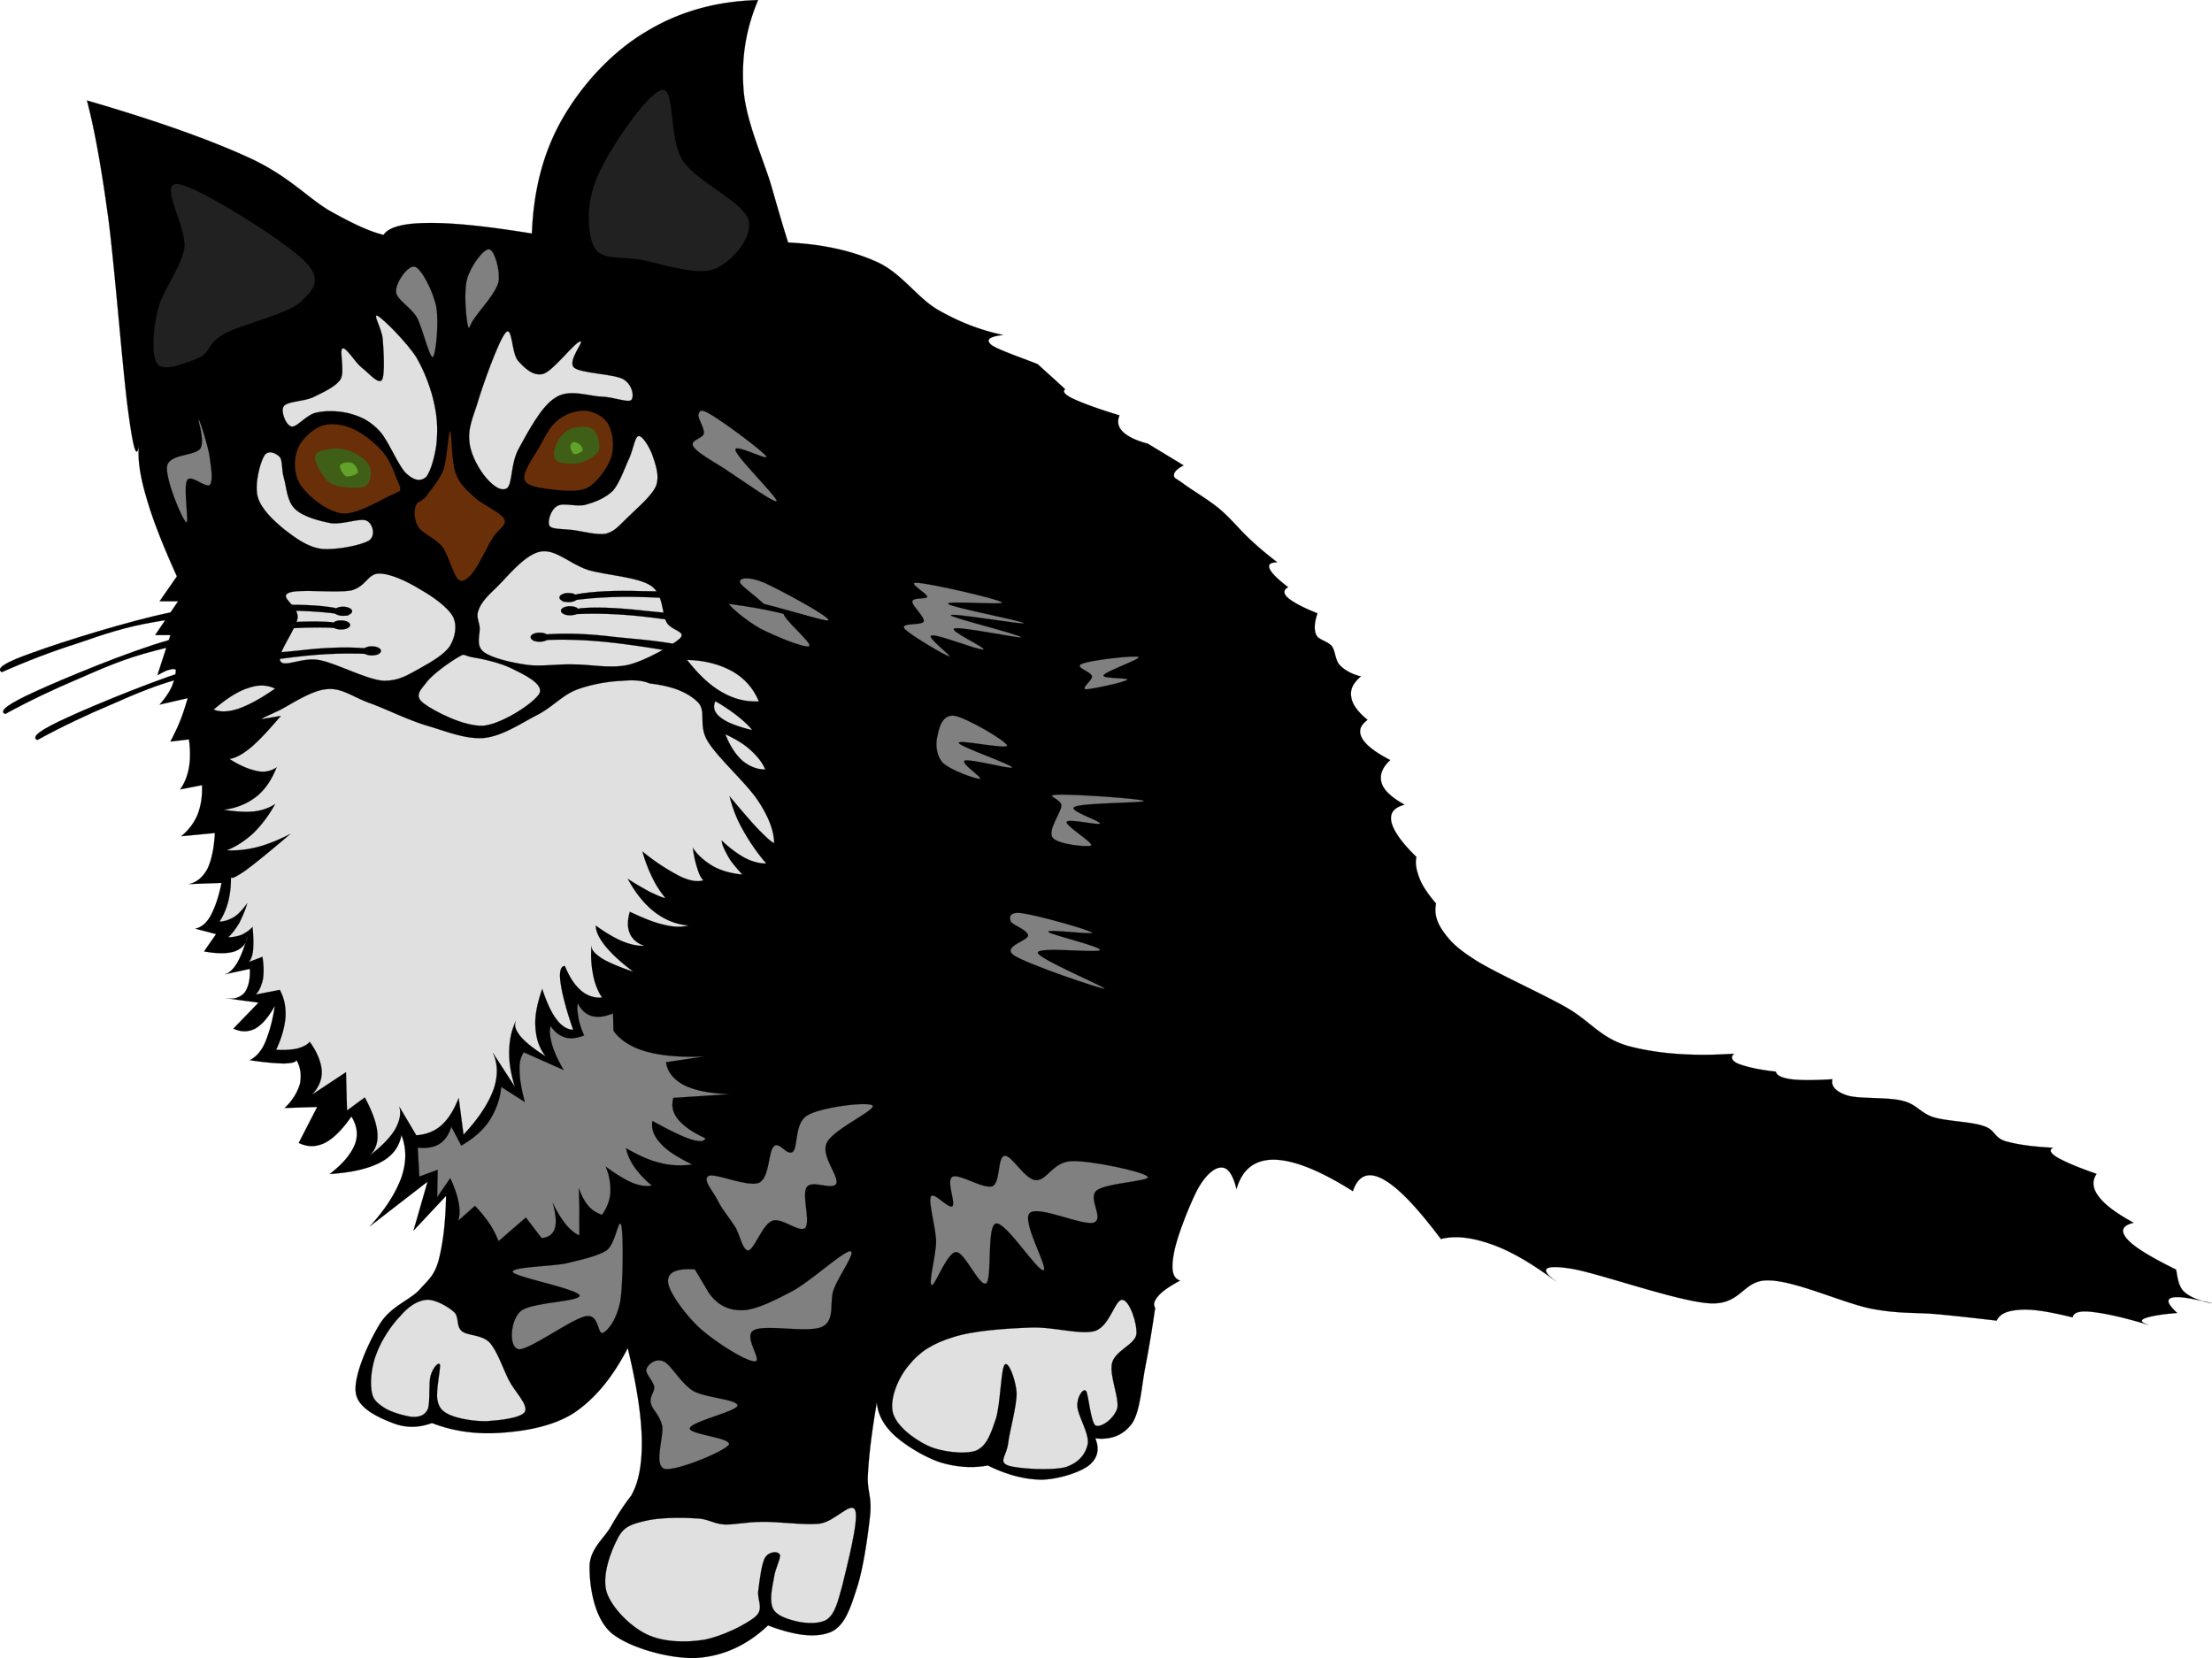
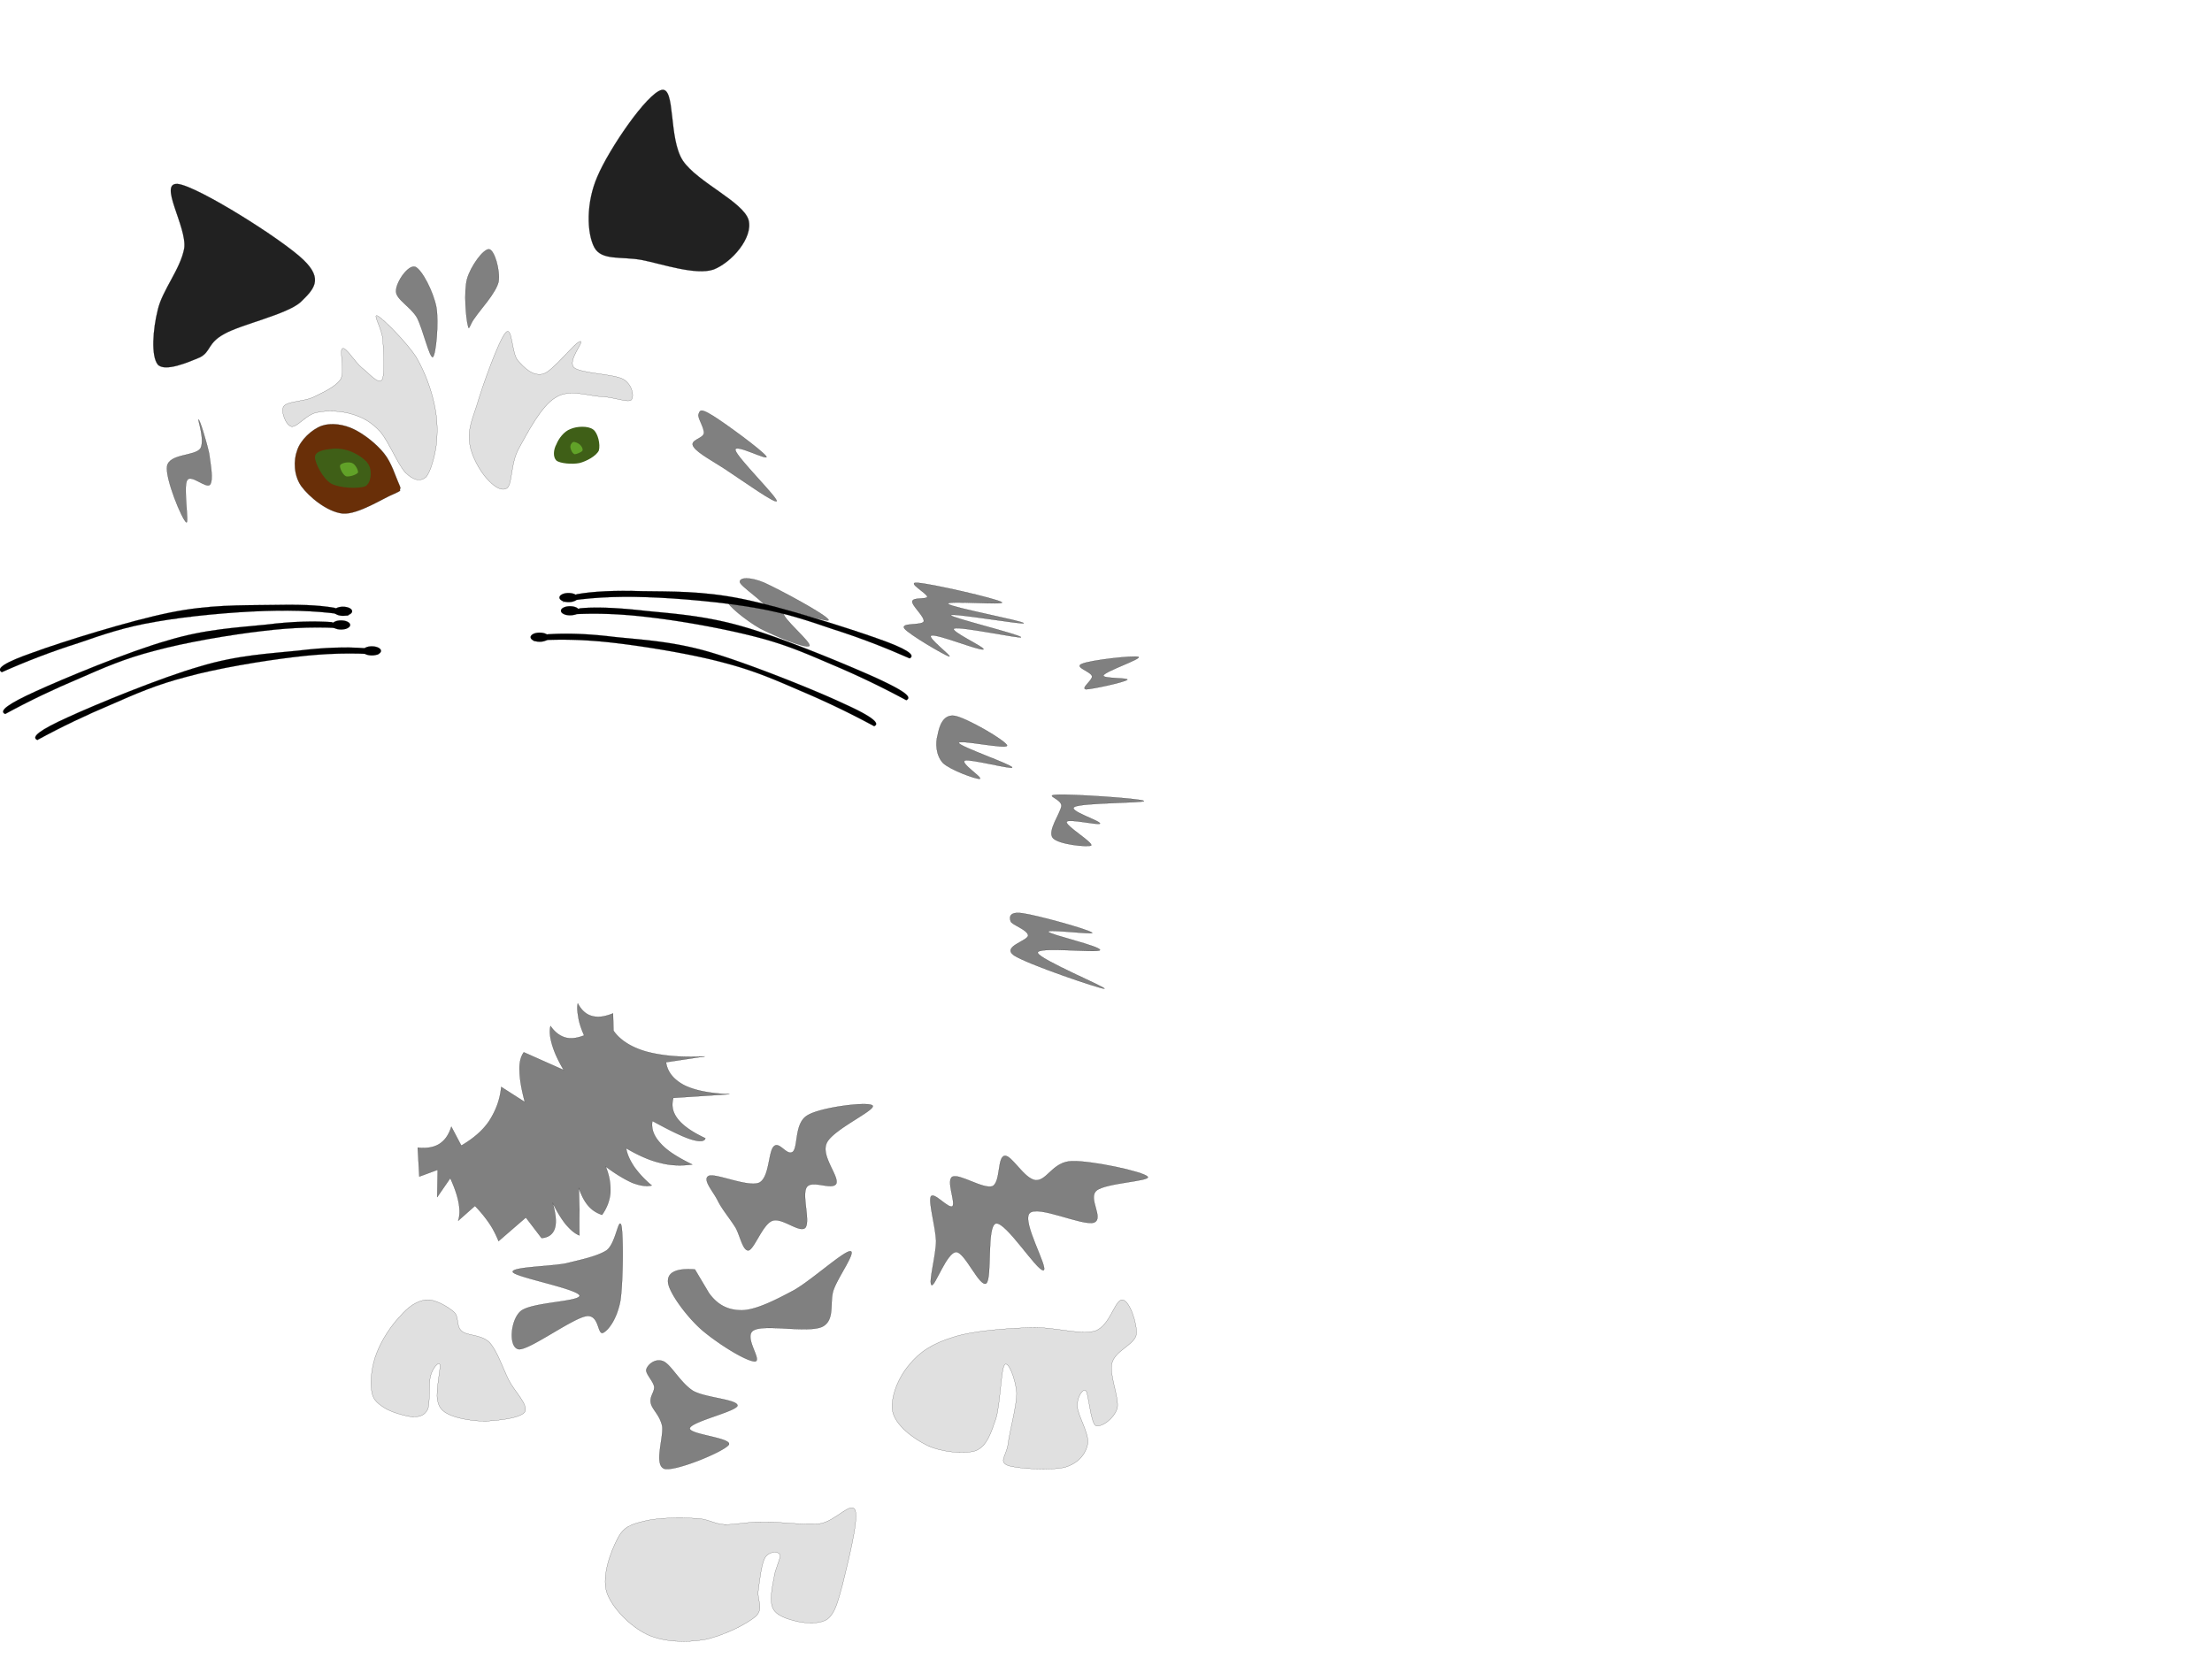
<svg xmlns="http://www.w3.org/2000/svg" viewBox="0 0 542.612 406.764" overflow="visible">
  <switch>
    <g>
      <g clip-rule="evenodd" fill-rule="evenodd">
-         <path d="M57.254 252.34l6.156-6.372-7.992-1.08c2.016.36 3.528-.216 4.536-1.332.9-1.152 1.476-3.24 1.332-5.868l-6.156 1.332c.972-.216 2.052-1.152 2.952-2.664.972-1.548 1.764-3.816 2.664-6.66-.324 1.872-1.44 3.061-3.204 3.708-1.8.576-4.248.576-7.488 0l2.952-4.248-5.076-1.332c1.404-.323 2.7-1.296 3.744-3.204 1.044-1.943 1.98-4.571 2.664-8.027l-7.992.288c1.908-.396 3.42-1.692 4.536-3.744 1.008-2.124 1.62-5.004 1.836-8.784l-8.244.792c1.8-1.512 3.132-3.24 3.996-5.328.828-2.16 1.188-4.428 1.08-7.2l-5.364 1.044c1.08-1.476 1.8-3.348 2.16-5.328.36-2.016.36-4.428 0-6.948l-4.536.54c.864-1.729 1.656-3.24 2.376-5.076.72-1.764 1.296-3.672 1.872-5.58l-6.912 1.584c1.26-1.44 2.232-2.808 2.916-4.248.648-1.512 1.008-2.808 1.08-4.284-.36-.252-.9-.252-1.62 0-.792.144-1.764.72-2.916 1.332l3.204-9.864h-3.744l5.616-8.28h-4.536l4.248-6.12c-3.42-7.56-5.904-13.824-7.452-19.224-1.62-5.436-2.196-9.576-1.872-12.852-.576 3.528-1.404.756-2.628-8.46-1.296-9.432-3.168-33.84-4.788-46.692-1.728-12.816-3.456-22.464-5.328-29.52 16.668 4.86 29.664 9.432 39.672 14.004 9.792 4.5 14.184 9.648 19.692 12.96 5.58 3.132 9.864 5.184 13.392 6.012 1.26-1.908 4.86-2.88 10.944-2.916 6.084-.072 14.472.792 25.452 2.592.396-10.62 2.772-19.98 7.524-28.224 4.788-8.352 12.204-16.416 20.448-21.276 8.028-4.896 17.064-7.488 27.504-7.776-2.952 7.056-4.14 14.076-3.564 21.888.504 7.704 5.076 17.604 6.912 24.012 1.8 6.3 3.096 10.692 4.032 13.572 8.496.432 15.588 1.98 21.816 4.788 6.084 2.772 9.72 8.676 14.94 11.736 5.184 2.952 10.368 5.004 15.984 6.156-3.384.396-4.356 1.152-2.916 2.412 1.404 1.188 9.432 3.888 11.448 4.788 1.872.792 1.872.792 0 0-1.152-1.044-1.152-1.044 0 0 1.08 1.044 3.312 2.988 6.696 6.12-.756.468-.18 1.368 2.124 2.412 2.268 1.044 5.868 2.376 11.196 3.996-.613 1.476-.396 2.808.791 3.996 1.225 1.188 3.096 2.124 6.156 2.952l8.785 5.328c-1.621.792-2.412 1.692-2.377 2.412-.035.756.432.684 2.377 2.124 1.906 1.44 6.012 3.816 8.818 6.156 2.664 2.268 4.789 4.896 7.201 7.2a83.542 83.542 0 006.947 5.868c-1.729.072-2.305.504-1.871 1.584.395 1.008 1.908 2.52 4.535 4.536-1.225.648-1.225 1.584 0 2.664 1.26 1.008 3.527 2.304 7.201 3.744-.758 2.232-.9 3.96-.289 5.328.576 1.188 2.699 1.476 3.744 2.664 1.008 1.224.791 3.528 2.123 4.824 1.189 1.188 2.881 2.124 5.076 2.664-1.908 1.62-2.699 3.168-2.375 5.04.215 1.728 1.547 3.6 3.996 5.616-1.873 1.44-2.268 2.772-1.332 4.536.973 1.656 3.131 3.384 6.912 5.328-2.088 1.908-2.664 3.78-2.125 5.616.541 1.8 2.412 3.528 5.617 5.328-2.701.756-3.672 2.088-3.205 4.284.504 2.124 2.449 4.968 6.121 8.532-.361 1.656.035 3.384.791 5.328.721 1.872 2.197 3.96 4.033 6.12-.504 2.304.107 4.571 1.836 6.947 1.619 2.269 3.275 4.068 8.279 7.2 5.004 3.061 15.301 7.668 21.6 11.196 6.156 3.456 8.533 7.632 15.48 9.612 6.947 1.836 15.443 2.592 25.885 1.871-.938.864-.541 1.837 1.188 2.521 1.764.648 4.607 1.404 9.072 1.872.215.936 1.332 1.512 3.744 1.872 2.268.288 5.65.288 10.15 0-.395 1.728.793 3.06 3.709 3.996 2.879.899 10.008.323 13.607 1.332 3.385.828 4.213 2.952 7.488 3.996 3.313 1.008 9.252 1.08 12.275 2.159 2.953.937 2.412 2.772 5.328 3.708 2.881.828 6.66 1.368 11.736 1.62-1.08.469-.721 1.368 1.08 2.412 1.836 1.044 4.896 2.376 9.576 3.996-1.188 1.692-1.008 3.601.539 5.58 1.477 2.016 4.32 4.104 8.533 6.408-2.881.72-3.275 2.052-1.584 3.996 1.691 1.943 5.688 4.392 11.988 7.487-.361-.899-.361-.899 0 0 .287.937.359 3.816 1.871 5.328 1.477 1.404 3.744 2.34 6.949 2.952-5.186-1.296-8.426-1.8-9.865-1.368-1.404.433-1.008 1.548 1.332 3.744-4.211.324-6.875.864-7.992 1.332-1.115.468-.9 1.008 1.045 1.62-6.264-1.908-10.656-2.844-13.861-3.204-3.203-.396-4.68.18-4.822 1.332-5.473-1.332-9.686-2.088-12.781-1.872-3.168.18-5.076.937-5.867 2.664-4.717-.54-9.613-1.116-14.688-1.584-5.186-.468-9.182-.036-16.021-1.332-6.982-1.404-18.395-6.768-25.055-6.948-6.588-.323-6.625 6.084-14.689 5.616-8.314-.54-28.08-7.74-34.416-8.567-6.264-.937-7.379.18-3.203 3.203-5.867-4.355-10.98-7.38-15.732-9.071-4.752-1.692-8.928-2.269-12.527-1.332-5.939-7.884-10.477-12.637-14.148-14.652-3.637-1.979-6.119-1.008-7.451 2.916-8.172-5.147-14.4-7.596-19.225-7.74-4.789-.036-7.848 2.232-9.324 7.2-.863-3.492-2.088-5.292-3.672-5.256-1.691-.072-3.924 1.8-5.867 5.328-1.908 3.6-5.293 12.132-5.869 16.02-.684 3.708-.252 5.832 1.584 6.372-2.484 1.332-4.393 2.628-5.328 3.744-.971 1.116-1.367 2.052-.791 2.952-.721 4.896-1.477 9.647-2.412 14.4-.936 4.752-1.225 10.8-3.205 13.859-2.088 2.916-5.112 4.212-9.071 3.744 1.116 2.808.54 4.896-1.584 6.66-2.268 1.728-7.344 3.348-11.484 3.492-4.176-.036-8.568-1.152-13.32-3.492-3.996.756-7.956.359-11.736-.792-3.924-1.332-8.64-4.248-11.232-6.66-2.628-2.484-3.996-5.112-4.248-8.028-1.188 7.021-1.908 12.672-2.16 17.353-.324 4.5.972 5.436.54 10.151-.504 4.752-1.62 12.925-3.204 17.856-1.548 4.752-2.88 9.324-6.372 10.944-3.672 1.548-8.784.972-15.48-1.584-5.364 5.075-11.232 7.56-17.604 7.991-6.516.252-16.416-2.483-20.808-6.119-4.356-3.78-5.364-11.664-5.364-16.021-.108-4.392 3.348-6.984 5.076-9.864 1.656-2.916 3.348-5.544 5.076-7.739 1.944-3.313 2.736-7.813 2.664-13.896-.144-6.084-1.296-13.5-3.456-22.392-3.708 7.199-8.064 12.491-13.356 16.02-5.364 3.349-12.384 4.428-18.144 4.788-5.796.36-11.304-.396-16.524-2.412-3.384 1.225-6.444 1.225-9.612 0-3.168-1.224-8.604-3.527-9.072-7.452-.612-4.176 3.24-12.563 5.868-16.812 2.592-4.248 7.092-5.76 9.612-8.28 2.268-2.592 3.672-3.42 4.788-7.2 1.044-3.888 1.764-9.216 1.872-15.983l-7.992 8.531 3.456-12.023-14.148 10.944c3.924-4.284 6.372-8.28 7.74-11.988 1.26-3.744 1.26-7.164 0-10.404-.504 2.809-2.088 5.076-5.04 6.66s-7.092 2.556-12.564 2.916c3.276-2.521 5.148-4.824 6.156-7.2.9-2.376.576-4.68-.828-6.912-2.232 3.204-4.356 5.364-6.516 6.48-2.196 1.044-4.284 1.044-6.408 0l4.536-8.82-7.992.252c2.052-1.908 3.168-3.996 3.744-5.868.396-1.907.252-3.996-.828-5.867-.216.575-1.332.756-3.204.827-1.944-.071-4.644-.252-8.244-.827 1.368-.685 2.736-2.053 3.708-4.248.936-2.232 1.872-5.257 2.412-9.072-1.548 2.808-3.096 4.572-4.788 5.58-1.822.88-3.478.88-5.422-.02z" stroke="#000" stroke-miterlimit="10" stroke-width=".036" />
        <path d="M97.718 118.39c-.684-1.512-1.692-4.896-3.456-7.092-1.872-2.376-4.824-4.68-7.344-5.94-2.592-1.296-5.724-1.692-7.992-.9-2.412.864-5.256 3.492-6.048 6.084-.9 2.412-.828 6.12 1.044 8.748 1.908 2.592 6.264 6.264 10.152 6.696 3.78.288 10.08-3.852 12.492-4.788 2.232-1.008 1.404-.792 1.548-1.152.18-.47.144-.33-.396-1.66z" stroke="#000" stroke-miterlimit="10" stroke-width=".036" fill="#692F08" />
        <path d="M81.122 110.14c-1.584.18-3.888.54-3.852 2.052 0 1.368 1.872 5.184 3.96 6.444 2.088 1.116 6.696 1.332 8.388.648 1.44-.792 1.584-3.492 1.008-4.896-.612-1.512-2.628-2.772-4.248-3.492-1.656-.75-3.78-1-5.256-.75z" fill="#3F5F17" />
        <path d="M83.426 114.14c-.18.54.576 2.268 1.44 2.7.792.216 2.556-.36 2.952-.9.108-.576-.648-2.052-1.44-2.34-.9-.4-2.628-.04-2.952.54z" fill="#61A228" />
-         <path d="M128.61 117.49c-.36-1.728 2.196-5.328 3.636-7.74 1.368-2.484 2.628-5.184 4.608-6.696 1.872-1.584 4.752-2.484 6.84-2.304 1.98.216 4.428 1.332 5.544 3.348 1.08 1.98 1.512 5.184.756 7.956-.864 2.628-3.348 6.192-5.904 7.632-2.736 1.296-7.344.54-9.936.252-2.75-.4-5.19-.8-5.55-2.45z" stroke="#000" stroke-miterlimit="10" stroke-width=".036" fill="#692F08" />
        <path d="M136.49 108.99c.54-1.368 1.836-3.168 3.456-3.744 1.512-.684 4.284-.828 5.544.108 1.188.828 1.836 3.708 1.404 5.184-.648 1.332-3.024 2.628-4.752 3.06-1.8.36-4.752.108-5.652-.612-.9-.87-.72-2.7 0-4z" fill="#3F5F17" />
        <path d="M140.59 108.45c-.396.18-.792.792-.648 1.44.072.432.468 1.404 1.044 1.548.468-.036 1.62-.468 1.908-.9.144-.504-.252-1.08-.612-1.44-.43-.4-1.36-.79-1.69-.65z" fill="#61A228" />
-         <path d="M101.97 124.18c.252-1.26 1.44-1.008 2.592-2.448 1.08-1.584 3.24-3.924 4.248-6.588.864-2.736 1.188-9.576 1.656-9.396.36.108.288 7.56 1.296 10.296 1.008 2.7 2.592 4.068 4.752 6.048 2.016 1.836 6.372 3.6 7.236 5.292.612 1.62-1.728 2.556-2.988 4.752-1.332 2.196-3.24 6.336-4.608 8.136-1.332 1.584-2.628 2.916-3.744 1.908-1.188-1.044-2.376-5.868-3.852-7.956-1.728-2.196-4.86-3.276-5.94-4.896-1.06-1.79-1.13-3.88-.66-5.14z" stroke="#000" stroke-miterlimit="10" stroke-width=".036" fill="#692F08" />
-         <path d="M89.87 127.71c-1.656-.684-5.688 1.008-8.64.648-2.916-.54-7.02-1.656-8.856-3.492-2.016-1.908-2.088-5.364-2.7-7.452-.684-2.268-.288-4.356-1.044-5.292-.936-1.008-2.916-1.872-3.852-.252-.972 1.656-2.412 6.948-1.548 10.044.828 2.952 3.852 5.796 6.552 7.992 2.664 2.052 5.58 4.284 9.144 4.752 3.528.324 9.612-.864 11.592-2.052 1.764-1.23.9-4.25-.648-4.9zM136.74 124.11c1.476-.864 4.392.252 6.804-.252 2.304-.648 4.86-1.584 6.84-3.492 1.764-2.124 2.988-5.94 4.104-8.244.936-2.34 1.296-5.076 2.196-5.148.936-.036 2.52 2.484 3.348 4.644.648 2.088 1.872 4.896.9 7.596-1.152 2.592-4.86 5.616-6.948 7.704-2.124 2.016-3.06 3.348-5.292 3.996-2.268.432-5.94-.612-8.244-.9-2.376-.288-5.04-.108-5.652-1.008-.61-1.05.36-4.11 1.94-4.9zM117.41 149.6c.612-1.728 1.98-3.24 4.536-5.652 2.556-2.484 6.804-7.956 10.656-8.64 3.636-.684 7.128 2.988 11.592 4.5 4.536 1.332 12.096 1.692 15.444 3.852 3.168 2.124 2.664 6.804 3.888 9.036 1.26 2.088 4.788 2.124 3.348 3.852-1.692 1.62-8.352 5.472-12.744 6.552-4.536 1.008-9.324-.144-13.536-.108-4.248-.108-7.704.576-11.34.108-3.78-.54-8.676-1.656-10.656-3.204-2.016-1.656-.756-4.32-.936-6.048-.25-1.77-.93-2.63-.25-4.25zM103.01 144.56c3.06 1.728 6.732 4.284 8.1 6.696 1.116 2.232.54 5.112-.756 7.236-1.368 2.088-4.572 3.888-7.236 5.4-2.844 1.512-5.148 3.24-9.252 3.096-4.212-.396-11.304-4.248-15.444-5.04-4.248-.864-8.712 1.944-9.648.252-.936-1.908 3.852-7.776 4.248-10.656.216-2.916-4.5-4.932-2.34-6.048 2.196-1.152 11.556.072 15.444-.648 3.6-.864 4.068-4.14 6.84-4.14 2.78-.04 6.956 1.94 10.052 3.85zM112.26 161.3c-1.872 1.08-6.336 4.212-7.704 6.192-1.476 1.836-2.988 3.24-.648 5.04s9.828 5.76 14.688 5.508c4.716-.504 12.492-5.652 13.752-7.956 1.044-2.376-3.96-4.68-6.804-6.084-3.024-1.512-7.632-2.448-9.936-2.808-2.23-.54-1.55-.97-3.35.11zM168.53 161.88c4.572.108 8.208 1.188 11.196 2.844 2.88 1.656 5.076 4.104 6.444 7.344-3.24.144-6.156-.576-9.144-2.304-3.03-1.73-5.73-4.36-8.5-7.88z" stroke="#000" stroke-miterlimit="10" stroke-width=".036" fill="#E0E0E0" />
-         <path d="M159.39 167.67c5.472.612 9.252 2.124 11.736 4.536 2.34 2.304 0 5.688 2.556 9.756 2.484 4.032 9.432 10.188 12.24 14.436 2.772 4.176 3.924 7.524 3.996 10.44-.864-.36-2.196-1.656-3.996-3.492-1.836-1.944-4.104-4.608-6.948-7.992.684 2.7 1.62 5.364 3.204 8.136 1.548 2.772 3.348 5.507 5.796 8.352-1.728 0-3.492-.469-5.292-1.404-1.836-1.008-3.672-2.376-5.652-4.248.108 1.224.756 2.376 1.548 3.852.756 1.44 2.052 2.809 3.492 4.5-2.628-.252-5.004-.899-6.984-1.943-2.016-1.188-3.78-2.592-5.148-4.608.324 2.232.72 3.853 1.188 5.256.396 1.296.864 2.196 1.404 2.7-1.368.468-3.348.181-5.796-1.008-2.484-1.296-5.58-3.132-9.144-6.048a37.516 37.516 0 002.448 6.444c.9 1.907 2.016 3.527 3.204 5.004-1.08-.217-2.268-.828-3.852-1.549-1.548-.863-3.348-1.836-5.4-3.203 1.944 3.6 4.176 6.3 6.696 8.243 2.52 1.872 5.22 2.988 8.244 3.204-1.584.433-3.564.433-5.94-.144-2.484-.54-5.184-1.656-8.496-3.204-.612 2.124-.612 3.888 0 5.292.576 1.332 1.728 2.448 3.6 3.06-1.728.036-3.348-.287-5.4-1.115-1.98-.828-4.212-2.16-6.552-3.853.036 1.584.9 3.204 2.448 5.148 1.584 1.872 3.708 3.888 6.804 6.191-3.492-1.188-6.156-2.304-7.848-3.348-1.692-1.152-2.556-2.088-2.448-3.096-.216 2.7-.036 5.004.396 7.2.432 2.159 1.116 3.96 2.196 5.544-1.908.18-3.672-.433-5.148-1.692-1.62-1.404-2.808-3.24-3.996-6.048-1.008.036-1.404 1.439-1.044 4.067.36 2.593 1.296 6.408 3.096 11.593-1.512-.072-2.88-.937-4.104-2.593-1.296-1.691-2.412-4.176-3.492-7.451-1.224 3.636-1.872 6.624-1.656 9.504.18 2.735.936 5.147 2.556 7.092-2.952-1.872-4.968-3.456-6.192-4.896-1.224-1.512-1.656-2.699-1.152-3.852-1.116 2.34-1.62 4.824-1.656 7.596-.036 2.736.432 5.508 1.404 8.604l-5.4-8.353c1.26 2.7 1.296 5.796.108 9.145-1.26 3.348-3.6 6.947-7.308 10.943l-1.188-9c-1.152 2.916-2.52 5.148-4.248 6.696-1.764 1.548-3.816 2.269-6.156 2.448l-4.14-6.984c.468 1.836.036 3.601-1.152 5.688-1.26 2.016-3.276 4.067-6.192 6.3 1.476-1.368 2.124-3.168 1.944-5.544-.18-2.412-1.26-5.328-3.096-8.748l-4.356 3.204-.252-9.396-8.388 5.544c1.656-1.691 2.52-3.672 2.448-5.796-.144-2.16-1.08-4.607-2.952-7.199-.684.791-1.764 1.296-3.096 1.655-1.368.288-3.132.433-5.148.288 1.404-2.988 2.124-5.652 2.304-8.136.108-2.521-.36-4.608-1.404-6.552l-5.94 1.151c.972-.936 1.44-2.231 1.8-3.744.252-1.655.216-3.312-.108-5.508l-3.348 1.26c.504-.575.9-1.512 1.044-2.951.108-1.477.108-3.313-.144-5.652-.792.9-1.656 1.404-2.592 1.908-1.044.396-2.16.611-3.348.647 1.044-1.044 1.908-2.195 2.736-3.6.72-1.512 1.404-2.916 1.908-4.752-1.08 1.476-2.052 2.592-3.204 3.348-1.152.685-2.304 1.116-3.6 1.152.972-1.512 1.692-3.132 2.16-5.004s.684-3.853.648-6.084c-.108.756 1.008.288 3.492-1.404 2.412-1.764 6.048-4.716 11.052-9-2.844 1.44-5.544 2.556-8.1 3.204-2.628.684-5.112.9-7.452.792 2.448-1.008 4.5-2.376 6.552-4.248 1.944-1.944 3.708-4.212 5.292-7.092-1.404.9-3.024 1.548-5.148 1.8-2.124.216-4.572.036-7.488-.396 3.132-.396 5.796-1.512 7.992-3.204 2.196-1.728 3.816-4.176 5.004-7.2-1.296.864-2.88 1.296-4.752.9-1.98-.432-4.248-1.296-6.804-2.988 1.368-.144 3.168-1.08 5.256-2.808 2.16-1.836 4.428-4.32 7.344-7.74l-4.752.792c.108-.216 1.62-.864 4.248-2.088 2.7-1.332 7.848-4.932 11.7-5.256 3.636-.432 6.336 1.836 10.44 3.348 4.068 1.44 9.216 4.068 14.04 5.544 4.752 1.368 9.612 3.492 14.292 3.06 4.68-.54 9.288-3.816 13.248-5.796 3.744-2.052 5.904-4.716 9.396-6.048 3.528-1.332 7.92-2.052 11.088-2.16 2.93-.29 5.2-.07 6.79.65zM175.48 172.03c-.684 1.476-.252 2.808 1.296 3.996 1.548 1.224 3.996 2.16 7.74 3.096-.9-1.188-2.16-2.304-3.636-3.492-1.62-1.24-3.24-2.39-5.4-3.61zM177.93 180.13c2.412 1.116 4.608 2.412 6.192 3.888 1.548 1.404 2.88 2.988 3.6 4.752-2.16 0-3.996-.828-5.652-2.196-1.66-1.51-2.99-3.56-4.14-6.44zM67.478 168.93c-1.98-.972-4.212-1.008-6.696-.108-2.592.828-5.292 2.628-8.388 5.256 1.62.648 3.636.612 6.192-.252 2.52-.9 5.436-2.49 8.892-4.9z" stroke="#000" stroke-miterlimit="10" stroke-width=".036" fill="#E0E0E0" />
        <path d="M150.49 252.85c1.62 2.34 4.428 4.104 8.136 5.147 3.816 1.009 8.388 1.44 14.292 1.152l-9.54 1.44c.36 2.447 1.908 4.283 4.5 5.651 2.664 1.296 6.228 1.98 11.088 2.196l-13.788.9c-.504 1.907-.216 3.527 1.152 5.256 1.296 1.62 3.528 3.168 6.696 4.644-.18.864-1.512.9-3.6.252-2.196-.72-5.328-2.268-9.396-4.5-.324 1.944.36 3.744 2.052 5.544 1.584 1.8 4.212 3.42 7.74 5.148-2.52.324-5.184.324-7.848-.396-2.7-.611-5.544-1.943-8.388-3.6.288 1.62.972 3.023 2.052 4.644a24.361 24.361 0 004.248 4.5c-1.404.288-2.808.072-4.752-.647-1.872-.828-4.104-2.16-6.552-3.996.972 2.34 1.224 4.392 1.152 6.444-.18 1.943-.864 3.743-2.052 5.399-1.296-.432-2.412-1.116-3.348-2.196-1.008-1.151-1.692-2.556-2.34-4.355.072 1.512.072 3.312.144 5.256a185.384 185.384 0 000 6.336c-1.26-.504-2.196-1.404-3.348-2.7-1.08-1.368-2.196-3.132-3.204-5.292.756 2.772.972 4.824.504 6.3-.468 1.404-1.548 2.232-3.24 2.341l-3.852-5.04-6.696 5.796c-.612-1.477-1.332-2.988-2.304-4.393a31.171 31.171 0 00-3.492-4.248l-4.104 3.637c.396-1.261.432-2.628.108-4.393-.324-1.764-1.008-3.779-2.052-6.048l-3.204 4.645.108-6.696-4.5 1.656-.396-7.093c2.124.217 3.888-.035 5.292-.899 1.404-.9 2.34-2.269 2.952-4.248l2.448 4.644c2.844-1.655 5.256-3.672 6.84-6.048 1.548-2.412 2.664-5.147 2.952-8.352l5.796 3.708c-.828-3.097-1.26-5.58-1.296-7.597-.108-2.088.288-3.527 1.044-4.607l9.792 4.355c-1.404-2.34-2.304-4.355-2.844-6.191-.54-1.872-.72-3.313-.396-4.608 1.008 1.44 2.16 2.376 3.6 2.809 1.368.396 2.916.18 4.644-.505-.72-1.619-1.188-3.023-1.404-4.355s-.396-2.448-.144-3.492c.864 1.62 1.98 2.7 3.492 3.096 1.476.396 3.096.181 5.148-.647l.11 4.25zM162.81 333.99c1.908.937 4.14 5.292 7.236 7.236 3.132 1.728 10.836 2.052 10.872 3.6-.288 1.44-11.268 3.889-11.7 5.544-.288 1.549 10.404 2.341 9.576 4.032-1.116 1.692-13.032 6.588-15.768 5.94-2.772-.864-.108-7.92-.612-10.62-.684-2.772-2.448-3.924-2.772-5.544-.324-1.692.972-2.664.828-4.032-.288-1.44-2.268-3.276-1.908-4.248.35-1.15 2.22-2.81 4.24-1.91zM148.8 306.74c-2.34 1.477-6.192 2.269-10.008 3.204-3.924.756-13.536.864-12.996 2.124.648 1.26 15.876 4.104 16.38 5.76.144 1.513-11.844 1.62-14.436 3.816s-3.06 9.072-.432 9.36c2.628.144 12.852-7.416 16.38-8.101 3.384-.647 2.808 4.645 4.248 4.068 1.404-.72 3.42-3.492 4.248-7.884.684-4.5.756-16.452.216-18.504-.68-2.1-1.33 4.49-3.6 6.15zM173.89 317.18c2.088 2.952 4.752 4.319 8.28 4.248 3.456-.145 8.1-2.521 12.564-4.896 4.32-2.447 12.168-9.576 13.824-9.576 1.62-.035-2.916 6.229-4.032 9.36-1.152 3.024.468 7.416-2.772 9.144-3.456 1.656-13.968-.647-16.812.864-2.808 1.44 2.268 7.561.216 7.668-2.376-.107-9.504-4.68-13.176-7.884-3.708-3.312-7.848-9.036-8.1-11.484-.252-2.447 1.944-3.563 6.588-3.203 1.12 1.91 2.27 3.81 3.42 5.76zM176.02 294.43c1.044 2.195 3.132 4.607 4.464 6.804 1.08 1.98 1.764 5.76 3.168 5.508 1.404-.396 3.456-6.372 5.76-7.235 2.304-.973 6.624 3.023 8.1 1.728 1.368-1.512-.9-8.136.396-10.008s6.3.899 7.236-.864c.72-1.872-3.852-6.768-2.34-9.972 1.476-3.276 11.988-7.992 11.268-9.145-.864-1.115-12.708.36-15.948 2.341-3.276 1.836-2.304 7.596-3.6 8.928-1.476 1.224-3.312-2.628-4.68-1.296-1.404 1.224-1.044 7.668-3.636 8.928-2.772 1.152-10.62-2.376-12.312-1.692-1.73.79.97 3.71 2.12 5.98z" stroke="#000" stroke-miterlimit="10" stroke-width=".036" fill="gray" />
        <path d="M104.52 318.87c-2.268.252-4.392 1.692-6.372 4.032-2.16 2.196-4.536 5.832-5.724 8.964-1.224 3.024-1.656 6.769-1.296 9.145.216 2.195 1.26 3.096 2.988 4.248 1.656 1.151 5.148 2.124 7.02 2.34 1.8.036 3.024-.324 3.816-1.908.612-1.8.18-6.3.648-8.1.504-1.908 1.98-3.708 2.34-2.772.144.937-1.044 6.372-.648 8.532.36 2.016 1.152 2.916 3.204 3.816 1.98.863 5.832 1.548 8.928 1.476 3.096-.216 8.388-.72 9.36-2.34.792-1.836-2.592-4.968-4.032-7.849-1.476-3.023-2.808-7.092-4.68-9.144-2.088-2.016-5.328-1.548-6.804-2.772-1.476-1.296-.54-3.455-1.908-4.68-1.48-1.33-4.69-3.21-6.85-2.99zM170.47 372.48c-3.492-.252-9.036-.18-12.312.647-3.132.757-5.148 1.297-6.624 4.248-1.62 3.024-3.96 9.036-2.736 13.177 1.26 3.852 5.832 8.496 9.972 10.439 3.996 1.872 9.504 2.017 14.04 1.26 4.392-.863 10.296-3.743 12.564-5.724 2.124-1.979.252-4.104.648-6.372.324-2.52.792-6.66 1.692-8.1.972-1.44 3.096-1.656 3.6-.648.288.828-1.224 3.492-1.476 5.76-.432 2.232-1.152 5.544-.216 7.452.864 1.8 3.672 2.628 5.94 3.168 2.124.469 5.58.721 7.452-.611 1.836-1.513 2.448-3.96 3.636-8.316 1.08-4.536 4.032-15.768 3.168-18.288-.972-2.52-4.896 2.664-8.712 3.204-3.96.432-10.332-.54-14.256-.432-3.996.035-6.444.72-9.144.647-2.76-.16-4.02-1.49-7.23-1.52zM223.03 334.82c2.52-3.168 5.76-5.256 10.836-6.804 5.004-1.62 13.032-2.124 18.936-2.34 5.868-.217 11.808 1.836 15.732.863 3.816-1.224 4.932-7.848 6.803-7.668 1.729.108 3.709 5.868 3.42 8.532-.504 2.521-5.184 3.924-5.975 6.984-.72 3.023 1.799 8.388 1.295 11.088-.828 2.628-3.996 4.824-5.328 4.248-1.224-.792-1.728-7.74-2.34-8.496-.72-.792-2.304 1.548-2.124 3.816.072 2.159 2.916 6.552 2.556 9.144-.504 2.556-2.304 4.752-5.544 5.76-3.42.864-11.664.396-14.04-.432-2.304-.9-.504-2.232 0-5.112.324-3.132 2.196-9.468 2.124-12.78-.288-3.384-2.052-7.92-2.952-6.804-.9 1.152-1.008 9.54-2.124 13.212-1.224 3.528-2.16 6.66-4.896 7.849-2.844.972-8.568.323-11.916-1.261-3.528-1.728-7.812-4.968-8.532-8.315-.65-3.45 1.4-8.39 4.06-11.48z" stroke="#000" stroke-miterlimit="10" stroke-width=".036" fill="#E0E0E0" />
        <path d="M228.33 293.56c-.612 1.44 1.116 7.092 1.296 10.836 0 3.6-1.98 10.368-1.08 10.872.792.36 3.708-8.028 5.976-8.1 2.124-.108 5.796 8.748 7.416 7.668 1.512-1.296.036-14.148 2.376-14.688 2.448-.468 10.08 11.736 11.664 11.484 1.296-.54-5.472-12.024-3.384-14.04 2.088-1.98 12.888 3.204 15.732 2.34 2.628-1.008-1.548-5.94.648-7.848 2.232-1.908 13.5-2.305 12.564-3.42-1.189-1.297-13.896-3.961-18.541-3.816-4.716.072-6.12 4.824-8.928 4.68-2.844-.288-5.904-6.264-7.632-5.976-1.836.252-.936 6.443-2.988 7.452-2.304.756-8.064-3.133-9.792-2.34-1.656.827.792 6.3 0 7.235-.99.78-4.66-3.76-5.34-2.32z" stroke="#000" stroke-miterlimit="10" stroke-width=".036" fill="gray" />
        <path d="M71.546 104.64c1.368.216 3.636-3.024 6.228-3.456 2.412-.54 5.976-.396 8.604.432 2.484.72 4.68 1.872 6.876 4.284 2.124 2.448 4.356 8.136 6.264 10.116 1.944 1.836 3.492 2.196 4.932 1.08 1.152-1.224 2.196-5.04 2.592-7.956.324-3.096.324-6.048-.432-9.684-.756-3.744-2.304-8.064-4.5-11.844-2.412-3.708-8.064-9.396-9.468-10.116-1.368-.684 1.044 3.061 1.26 5.832.18 2.592.576 8.676-.216 9.9-.972 1.116-3.312-1.836-4.932-3.024-1.764-1.44-3.852-5.147-4.752-4.716-.828.432.648 5.436-.432 7.524-1.296 1.98-4.608 3.348-6.876 4.5-2.376 1.008-6.264.936-7.092 2.16-.828 1.088.468 4.688 1.944 4.978zM119.32 117.31c-1.656-1.908-3.672-5.4-4.104-8.388-.432-3.132.144-4.86 1.728-9.468 1.368-4.716 5.4-15.984 7.092-17.856 1.692-1.836 1.404 5.04 3.024 6.876 1.512 1.692 3.636 3.924 6.228 3.24 2.52-.828 7.668-7.74 9.036-7.956 1.26-.288-3.312 4.824-1.476 6.444 1.764 1.404 9.612 1.512 12.024 2.808 2.304 1.332 2.772 4.392 1.944 5.148-.936.648-4.248-.756-7.308-.864-3.204-.108-7.812-1.98-11.196.216-3.564 2.088-6.948 8.748-9.036 12.492-2.052 3.744-1.512 8.316-2.808 9.684-1.46 1.08-3.55-.54-5.13-2.37z" stroke="#000" stroke-miterlimit="10" stroke-width=".036" fill="#E0E0E0" />
        <path d="M97.142 71.479c.036 2.016 3.564 3.744 5.148 6.444 1.44 2.772 3.06 9.936 3.888 9.684.756-.576 1.512-8.496.864-12.24-.756-3.852-3.492-9.144-5.148-9.9-1.76-.649-4.82 3.815-4.748 6.012zM114.78 79.867c-.468-1.764-1.044-8.208-.216-11.412.9-3.168 3.996-7.416 5.4-7.308 1.296.108 2.772 5.076 2.34 7.956-.648 2.808-4.572 6.948-5.796 8.82-1.36 1.691-1.43 3.492-1.72 1.944zM174.61 101.83c2.88 1.728 12.24 8.568 13.356 10.116.864 1.368-7.992-3.348-7.56-1.512.396 1.836 10.296 11.556 10.116 12.492-.324.72-8.172-4.896-11.592-7.128-3.492-2.412-7.776-4.536-8.82-6.228-1.044-1.656 2.268-1.908 2.556-3.24.18-1.368-1.692-3.96-1.296-4.716.28-.83.39-1.55 3.23.22zM187.54 142.98c3.636 1.656 14.832 7.632 15.696 9.036.684 1.116-10.152-2.844-10.98-1.728-.792 1.044 7.128 7.488 6.264 8.208-1.08.648-8.712-2.592-12.06-4.32-3.384-1.908-8.172-5.796-7.956-6.66.216-.828 8.676 2.16 9.252 1.476.468-.864-6.3-5.256-6.264-6.228-.11-1.09 2.38-1.34 6.05.21zM51.314 111.33c.36 2.7 1.08 6.372.216 7.56-.936 1.08-4.752-2.7-5.616-1.08-1.008 1.548.54 10.872-.216 10.332-1.008-.612-5.22-10.764-4.716-13.788.612-3.096 6.768-2.412 8.172-4.32 1.188-2.016-.756-7.344-.432-7.092.36.18 2.016 5.62 2.592 8.39zM225.09 142.98c3.096.144 19.332 3.852 20.664 4.752 1.224.828-14.076-.504-13.14.432.972.9 18.252 4.14 18.504 4.716.072.468-17.82-2.628-17.856-1.944-.18.54 17.028 4.752 17.208 5.4.108.432-14.868-2.7-16.344-2.16-1.584.468 7.956 4.824 7.092 5.148-1.116.288-11.232-3.816-12.708-3.42-1.44.288 5.328 5.292 4.32 5.148-1.188-.36-9.936-5.472-10.98-6.876-1.044-1.512 4.284-.648 4.752-1.728.216-1.224-2.988-3.888-2.808-4.932s3.348-.432 3.672-1.08c.12-.8-5.39-3.75-2.36-3.46zM234.12 175.59c2.844.432 12.708 6.156 12.924 7.308.072 1.044-12.024-1.584-11.844-.648.18.9 12.78 5.22 13.104 6.012.18.612-10.296-2.124-11.592-1.692-1.332.576 4.464 4.212 3.636 4.5-1.08.072-7.236-2.196-9.036-3.888-1.764-1.944-1.872-4.932-1.296-6.876.37-2.01 1.27-5.11 4.11-4.71zM259.29 194.96c3.42-.216 20.52.936 21.311 1.512.648.54-15.191.432-16.991 1.476-1.836.9 6.444 3.42 6.228 4.104-.36.468-7.848-1.296-8.172-.432-.396.936 6.516 5.04 6.012 5.795-.756.469-8.172-.216-9.468-1.907-1.26-1.764 1.908-5.977 2.16-7.776.1-1.8-4.47-2.63-1.08-2.77zM265.33 162.88c1.98-.936 12.923-2.16 13.968-1.728.791.504-8.136 3.492-8.604 4.536-.396.828 6.409.54 5.833 1.08-.865.648-8.641 2.304-10.117 2.34-1.404-.216 1.548-2.16 1.476-3.204-.29-1.19-4.43-2.2-2.56-3.03zM250.9 224.05c3.384.468 15.804 3.852 16.992 4.752 1.008.611-11.124-.937-10.728-.216.36.72 12.96 3.563 12.672 4.5-.504.791-15.444-.937-15.264.647.252 1.584 17.136 8.604 16.344 8.82-1.188 0-18.9-6.013-22.176-8.172-3.132-2.196 3.528-3.564 3.456-4.933-.216-1.439-4.104-2.592-4.284-3.456-.36-1.01-.29-2.45 2.99-1.94z" stroke="#000" stroke-miterlimit="10" stroke-width=".036" fill="gray" />
        <path d="M49.082 87.643c2.7-1.404 1.764-3.456 5.94-5.724 4.104-2.34 15.336-4.788 18.684-7.776 3.204-3.096 5.724-5.58.756-10.368-5.148-5.004-25.92-18.072-30.816-18.648-4.968-.468 2.304 10.584 1.548 15.804-.936 5.112-5.364 10.224-6.48 15.048-1.224 4.86-1.692 11.34 0 13.464 1.764 1.871 7.488-.576 10.368-1.8zM145.78 60.679c-1.836-3.492-2.052-10.944.756-17.352 2.772-6.624 12.204-20.52 15.804-21.276 3.42-.648 1.584 11.952 5.184 17.388 3.564 5.256 14.76 10.044 16.092 14.508 1.188 4.428-4.212 10.476-8.568 12.168-4.428 1.512-12.744-1.404-17.604-2.34-5-.937-9.86.251-11.66-3.096z" stroke="#000" stroke-miterlimit="10" stroke-width=".036" fill="#212121" />
        <path d="M82.13 149.13c-4.104-.756-9.288-.864-16.092-.72-6.84.108-14.688-.108-24.372 1.872-9.792 1.98-26.424 7.164-33.372 9.72-6.948 2.412-9.468 3.996-7.848 4.896 6.156-2.736 12.348-5.112 18.72-7.128 6.3-2.16 11.376-3.96 19.116-5.256 7.74-1.368 18.612-2.376 26.64-2.628 7.92-.252 14.688.072 20.592 1.116-1.116-.61-2.232-1.22-3.384-1.87z" stroke="#000" stroke-miterlimit="10" stroke-width=".036" />
        <path d="M81.374 152.62c-4.104-.288-9.432-.216-16.128.612-6.768.72-14.76 1.044-24.12 3.888-9.648 2.736-25.632 9.396-32.4 12.492-6.66 3.024-9.144 4.824-7.452 5.544 5.94-3.24 11.916-6.084 18.072-8.676 6.084-2.664 11.088-4.896 18.612-6.84 7.56-2.052 18.324-3.888 26.316-4.824 7.884-.972 14.58-1.08 20.628-.612-1.152-.5-2.34-1.04-3.528-1.58zM89.258 159c-4.104-.288-9.432-.216-16.128.612-6.768.72-14.76 1.044-24.12 3.888-9.576 2.736-25.704 9.396-32.436 12.492-6.696 3.024-9.072 4.824-7.416 5.544 5.94-3.24 11.916-6.084 18.072-8.676 6.084-2.664 11.088-4.896 18.612-6.84 7.452-2.052 18.432-3.888 26.28-4.824 7.848-.972 14.688-1.08 20.664-.612-1.152-.5-2.34-1.04-3.528-1.58zM84.146 148.84c1.232 0 2.232.5 2.232 1.116s-1 1.116-2.232 1.116-2.232-.5-2.232-1.116c0-.62 1-1.12 2.232-1.12" stroke="#000" stroke-miterlimit="10" stroke-width=".036" />
        <path d="M83.666 152.2c1.232 0 2.232.5 2.232 1.116s-1 1.116-2.232 1.116-2.232-.5-2.232-1.116c0-.62 1-1.12 2.232-1.12M91.226 158.56c1.232 0 2.232.5 2.232 1.116s-1 1.116-2.232 1.116-2.232-.5-2.232-1.116c0-.62 1-1.12 2.232-1.12M141.46 145.78c4.032-.72 9.252-.972 16.092-.756 6.768.108 14.616-.108 24.372 1.872 9.684 1.944 26.316 7.236 33.372 9.756 6.912 2.412 9.432 4.032 7.848 4.86-6.192-2.736-12.384-5.112-18.72-7.128-6.336-2.16-11.592-3.96-19.116-5.256-7.74-1.368-18.684-2.376-26.604-2.628-7.992-.288-14.688.144-20.628 1.152 1.12-.6 2.24-1.21 3.39-1.86z" stroke="#000" stroke-miterlimit="10" stroke-width=".036" />
        <path d="M142.21 149.24c4.068-.396 9.396-.144 16.128.612 6.66.684 14.652 1.152 24.12 3.924 9.54 2.736 25.524 9.396 32.4 12.492 6.624 3.06 9.108 4.716 7.452 5.508a207.32 207.32 0 00-18.072-8.676c-6.156-2.628-11.196-4.896-18.612-6.804-7.668-2.016-18.432-3.96-26.316-4.86-7.92-.972-14.652-1.08-20.628-.612 1.16-.5 2.35-1.04 3.53-1.58zM134.33 155.61c4.068-.288 9.396-.216 16.128.612 6.66.72 14.652 1.044 24.12 3.888 9.504 2.844 25.596 9.288 32.436 12.528 6.66 2.988 9.036 4.824 7.416 5.508a207.32 207.32 0 00-18.072-8.676c-6.156-2.664-11.196-4.896-18.612-6.84-7.524-2.052-18.504-3.888-26.28-4.824-7.92-.972-14.652-1.08-20.628-.612 1.14-.51 2.29-1.05 3.48-1.59zM139.47 145.48c1.232 0 2.232.5 2.232 1.116s-1 1.116-2.232 1.116-2.232-.5-2.232-1.116c-.01-.62.99-1.12 2.23-1.12" stroke="#000" stroke-miterlimit="10" stroke-width=".036" />
        <path d="M139.83 148.72c1.232 0 2.232.5 2.232 1.116s-1 1.116-2.232 1.116-2.232-.5-2.232-1.116c-.01-.62.99-1.12 2.23-1.12M132.39 155.2c1.232 0 2.232.5 2.232 1.116s-1 1.116-2.232 1.116-2.232-.5-2.232-1.116c-.01-.62.99-1.12 2.23-1.12" stroke="#000" stroke-miterlimit="10" stroke-width=".036" />
      </g>
    </g>
  </switch>
</svg>